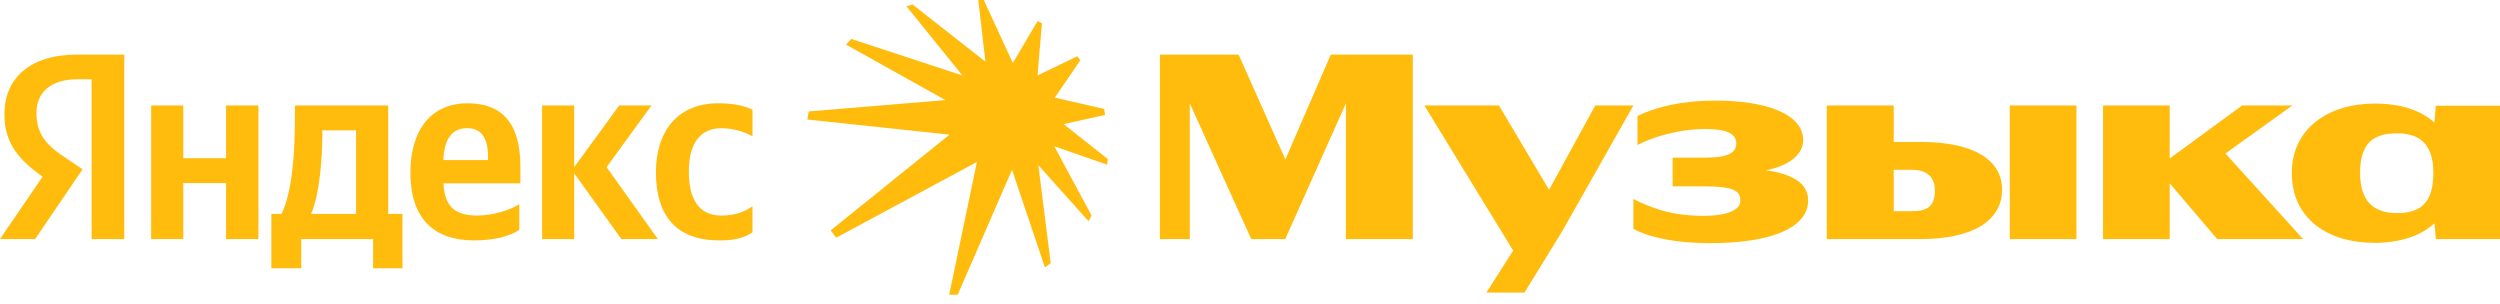
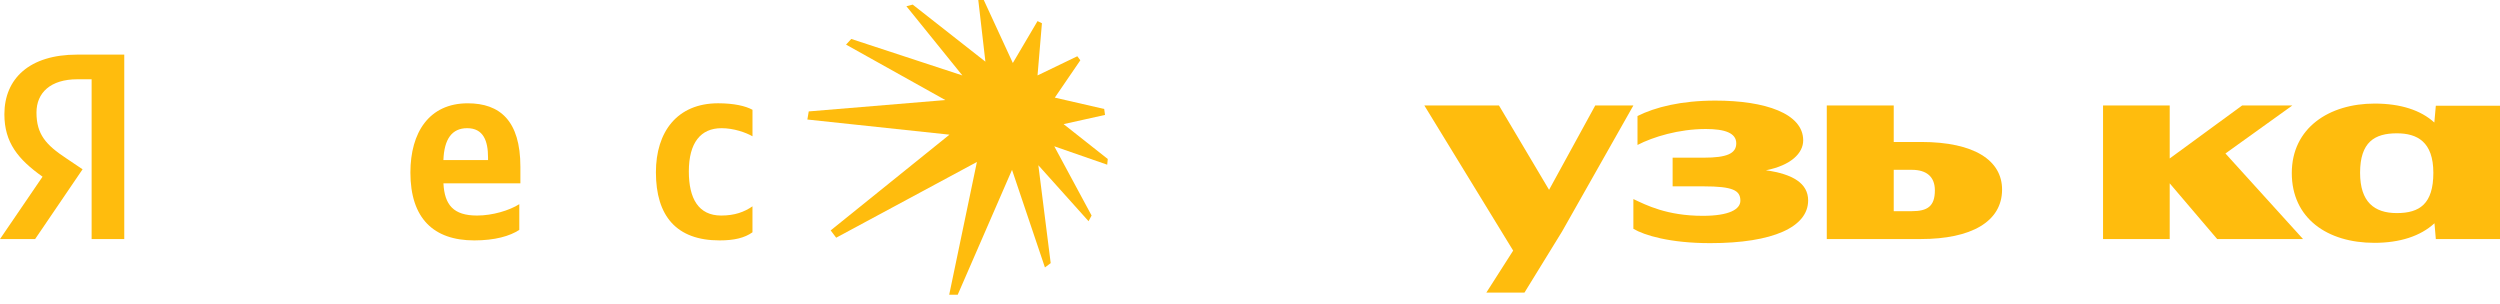
<svg xmlns="http://www.w3.org/2000/svg" width="230" height="28" viewBox="0 0 230 28" fill="none">
  <g clip-path="url(#clip0_779_1206)">
    <path d="M0.404 10.523C0.404 13.11 1.667 14.665 3.914 16.255L0 21.994H3.231L7.597 15.575L6.082 14.556C4.24 13.337 3.356 12.366 3.356 10.352C3.356 8.536 4.644 7.293 7.116 7.293H8.429V21.997H11.432V5.025H7.091C2.699 5.025 0.403 7.24 0.403 10.523H0.404Z" fill="#FFBC0D" />
-     <path d="M20.797 14.554H16.86V9.703H13.906V21.993H16.86V16.843H20.797V21.993H23.775V9.703H20.797V14.554Z" fill="#FFBC0D" />
-     <path d="M59.941 9.703H56.965L52.825 15.376V9.703H49.872V21.993H52.825V15.947L57.165 21.993H60.523L55.804 15.376L59.941 9.703Z" fill="#FFBC0D" />
    <path d="M66.377 11.793C67.513 11.793 68.624 12.191 69.229 12.539V10.1C68.597 9.751 67.513 9.502 66.073 9.502C62.288 9.502 60.344 12.14 60.344 15.847C60.344 19.878 62.237 22.117 66.199 22.117C67.537 22.117 68.496 21.893 69.227 21.371V18.983C68.471 19.505 67.587 19.83 66.351 19.83C64.256 19.83 63.373 18.262 63.373 15.774C63.373 13.136 64.458 11.794 66.376 11.794L66.377 11.793Z" fill="#FFBC0D" />
-     <path d="M35.714 9.703H27.133V10.749C27.133 13.759 26.93 17.615 25.896 19.68H24.963V24.681H27.714V21.993H34.327V24.681H37.028V19.68H35.715V9.703H35.714ZM32.76 19.68H28.621C29.428 17.814 29.655 14.48 29.655 12.341V11.992H32.759V19.68H32.76Z" fill="#FFBC0D" />
    <path d="M43.032 9.504C39.474 9.504 37.757 12.191 37.757 15.873C37.757 20.077 39.876 22.117 43.636 22.117C45.529 22.117 46.917 21.718 47.776 21.147V18.784C46.867 19.357 45.327 19.83 43.889 19.83C41.723 19.83 40.898 18.857 40.796 16.869H47.876V15.351C47.876 11.096 45.983 9.504 43.03 9.504H43.032ZM42.981 11.793C44.47 11.793 44.899 12.962 44.899 14.48V14.729H40.793C40.863 12.801 41.57 11.793 42.981 11.793Z" fill="#FFBC0D" />
    <path d="M101.662 10.573L101.586 10.026L97.043 8.981L99.39 5.547L99.113 5.175L95.453 6.94L95.857 2.139L95.453 1.941L93.181 5.796L90.507 0H90.002L90.657 5.673L83.969 0.423L83.389 0.573L88.537 6.94L78.316 3.583L77.837 4.105L86.972 9.205L74.404 10.25L74.277 10.996L87.351 12.389L76.423 21.197L76.928 21.869L89.875 14.902L87.326 27.118H88.108L93.106 15.625L96.134 24.605L96.664 24.207L95.528 15.201L100.147 20.35L100.426 19.828L96.993 13.459L101.864 15.152L101.914 14.628L97.851 11.419L101.662 10.573Z" fill="#FFBC0D" />
    <path d="M162.473 15.665C164.784 15.206 165.894 14.086 165.894 12.912C165.894 10.449 162.412 9.255 157.818 9.255C154.663 9.255 152.291 9.853 150.65 10.673V13.336C152.088 12.59 154.46 11.868 156.934 11.868C158.702 11.868 159.736 12.242 159.736 13.187C159.736 14.133 158.852 14.506 156.757 14.506H153.881V17.144H156.732C159.433 17.144 160.115 17.518 160.115 18.463C160.115 19.26 159.081 19.856 156.657 19.856C153.351 19.856 151.432 18.861 150.271 18.313V21.05C151.28 21.648 153.628 22.369 157.338 22.369C163.143 22.369 166.349 20.875 166.349 18.438C166.349 16.878 164.954 16.015 162.473 15.668V15.665Z" fill="#FFBC0D" />
    <path d="M146.763 9.703L142.514 17.465L137.905 9.703H131.039L139.211 23.056L136.744 26.918H140.252L143.71 21.297L150.271 9.703H146.763Z" fill="#FFBC0D" />
-     <path d="M118.253 14.667L113.953 5.025H106.71V21.994H109.461V9.513L115.114 21.994H118.244L123.822 9.51V21.994H129.98V5.025H122.433L118.253 14.667Z" fill="#FFBC0D" />
    <path d="M210.895 9.703H206.277L199.613 14.579V9.703H193.48V21.993H199.613V16.867L203.98 21.993H211.879L204.741 14.12L210.895 9.703Z" fill="#FFBC0D" />
    <path d="M176.747 13.061H174.223V9.702H168.064V21.992H176.72C181.339 21.992 184.191 20.4 184.191 17.439C184.191 14.777 181.667 13.061 176.745 13.061H176.747ZM175.888 19.43H174.223V15.623H175.888C177.226 15.623 178.008 16.245 178.008 17.513C178.008 18.98 177.327 19.428 175.888 19.428V19.43Z" fill="#FFBC0D" />
    <path d="M224.095 9.728L223.959 11.272C222.708 10.131 220.847 9.529 218.467 9.529C214.278 9.529 210.845 11.768 210.845 15.923C210.845 20.077 214.101 22.341 218.442 22.341C220.777 22.341 222.685 21.728 223.971 20.54L224.095 21.992H230.002V9.728H224.095ZM220.51 19.604C218.416 19.604 217.128 18.565 217.128 15.898C217.128 13.067 218.466 12.265 220.51 12.265C222.378 12.265 223.868 13.041 223.868 15.898C223.868 18.755 222.607 19.604 220.51 19.604Z" fill="#FFBC0D" />
-     <path d="M191.032 9.703H184.899V21.993H191.032V9.703Z" fill="#FFBC0D" />
  </g>
  <defs>
    <clipPath id="clip0_779_1206">
      <rect width="230" height="27.118" fill="white" />
    </clipPath>
  </defs>
</svg>